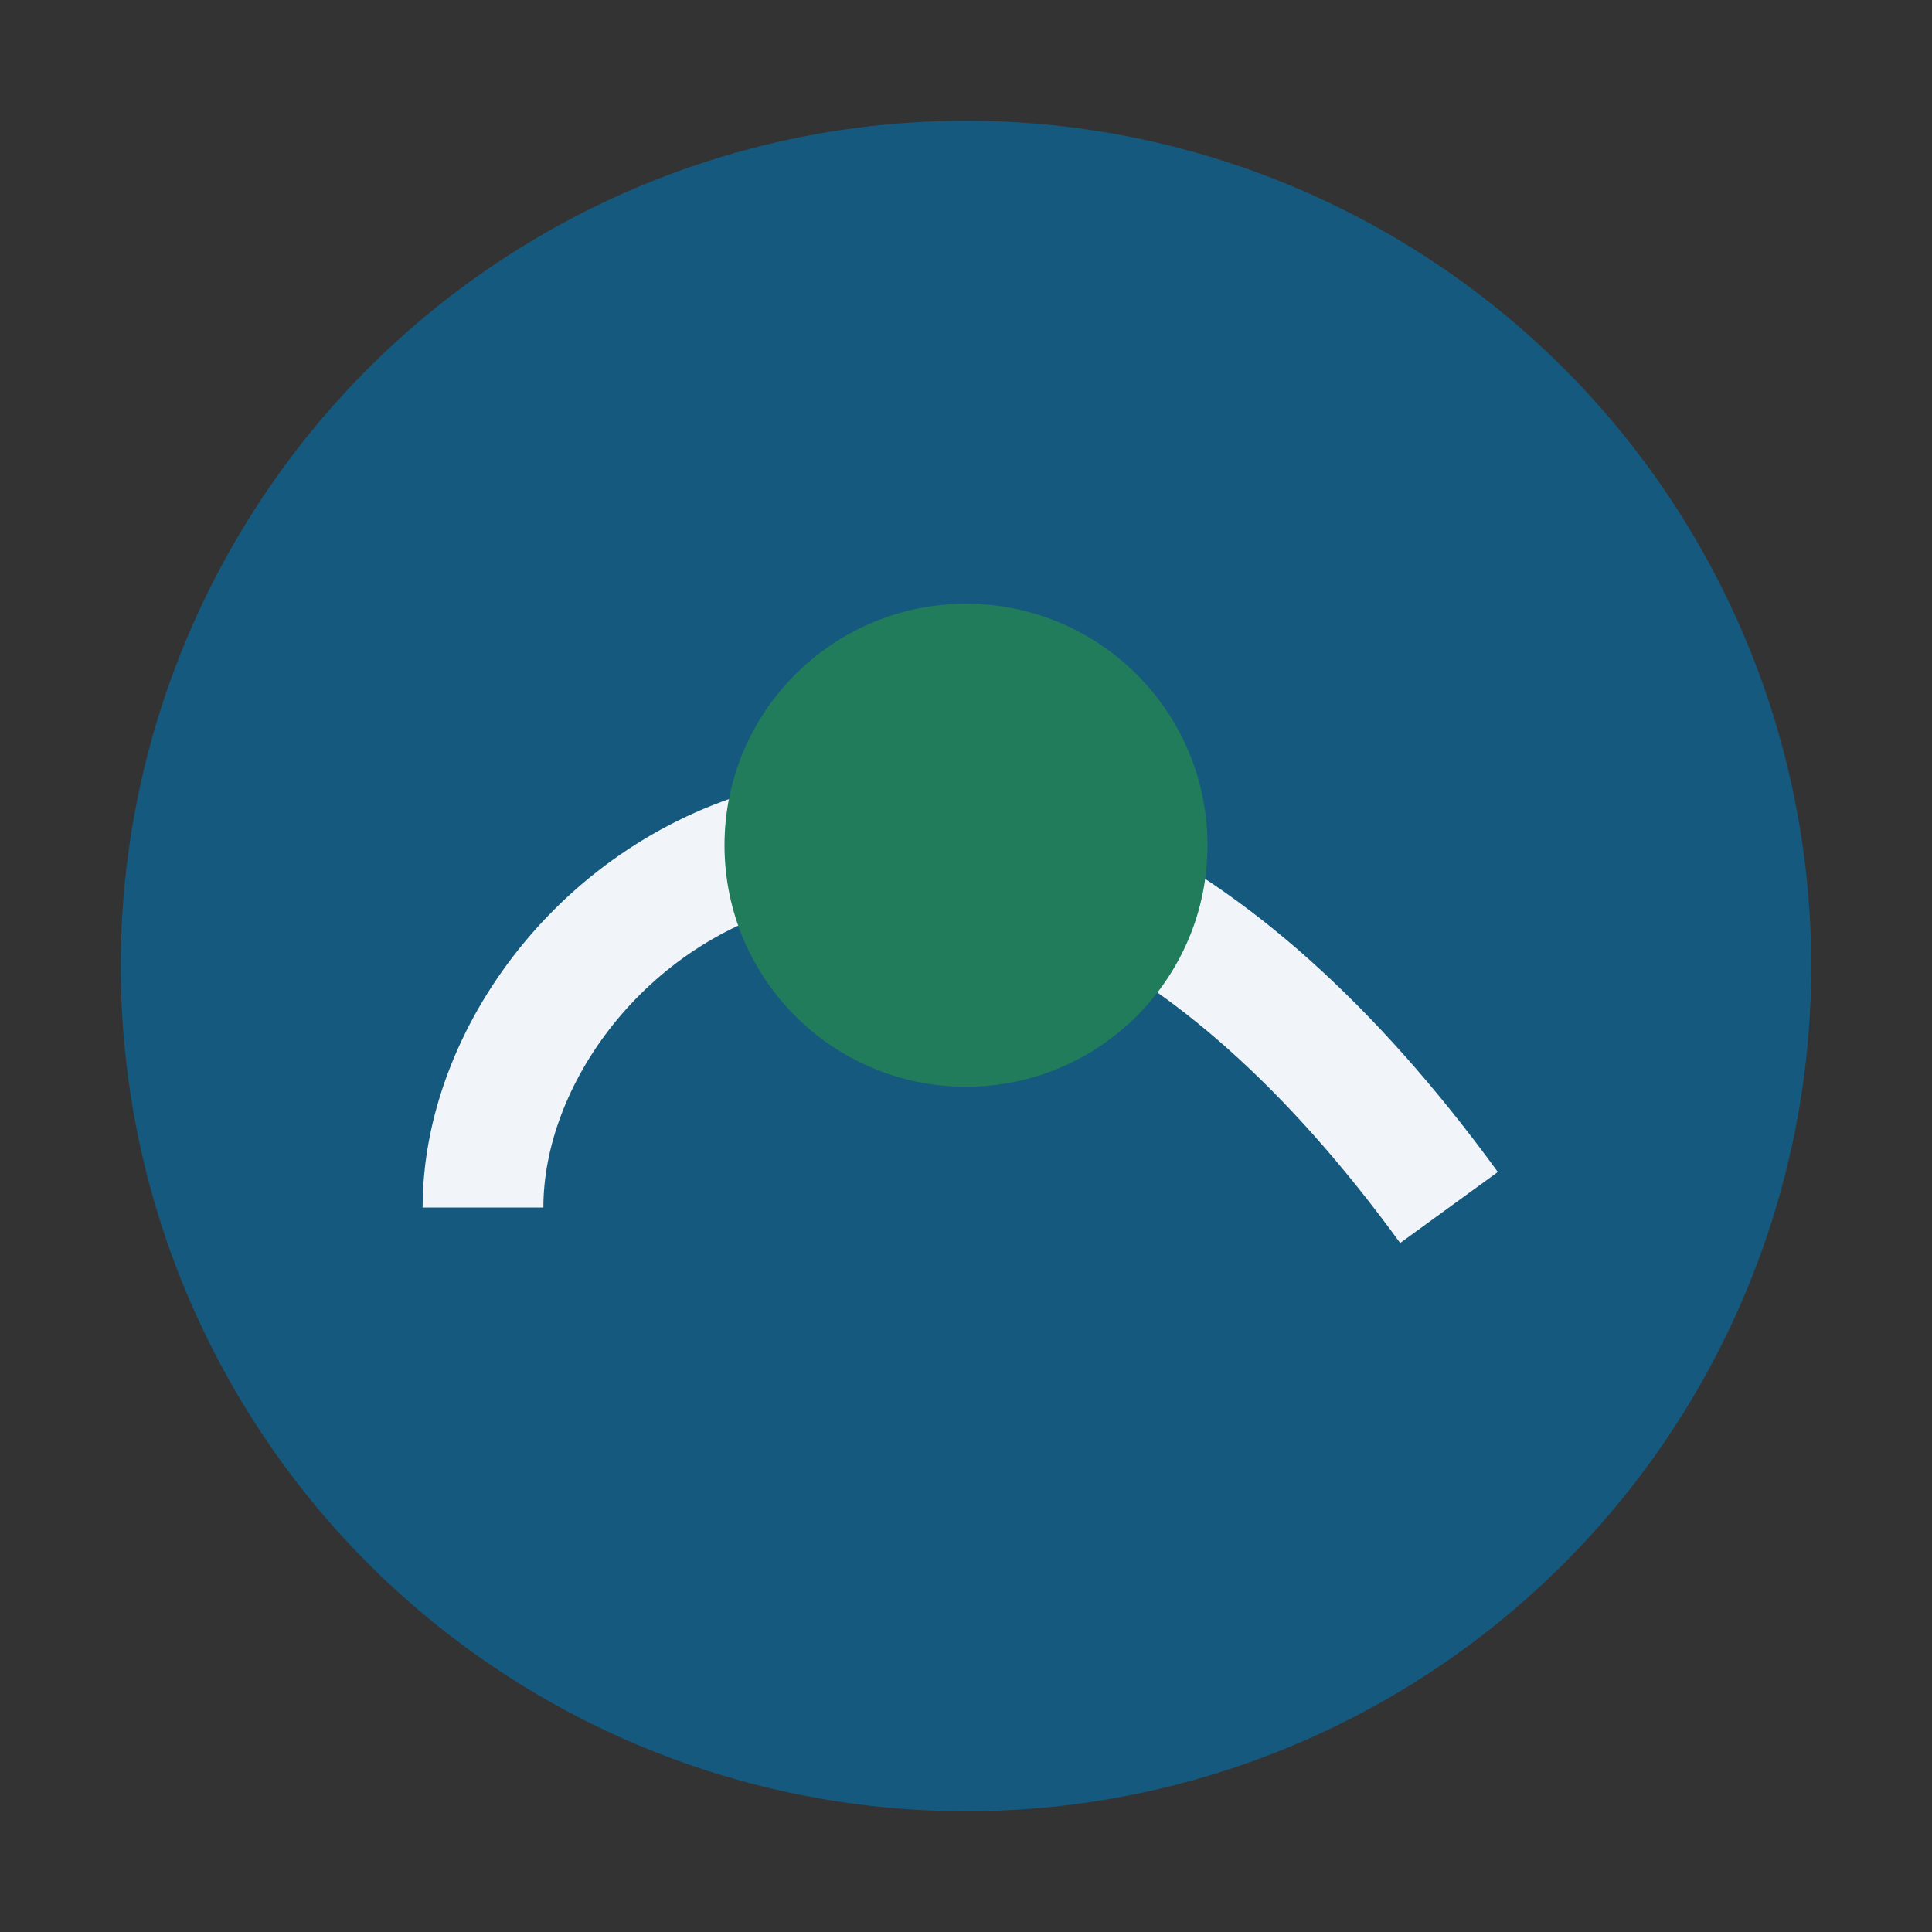
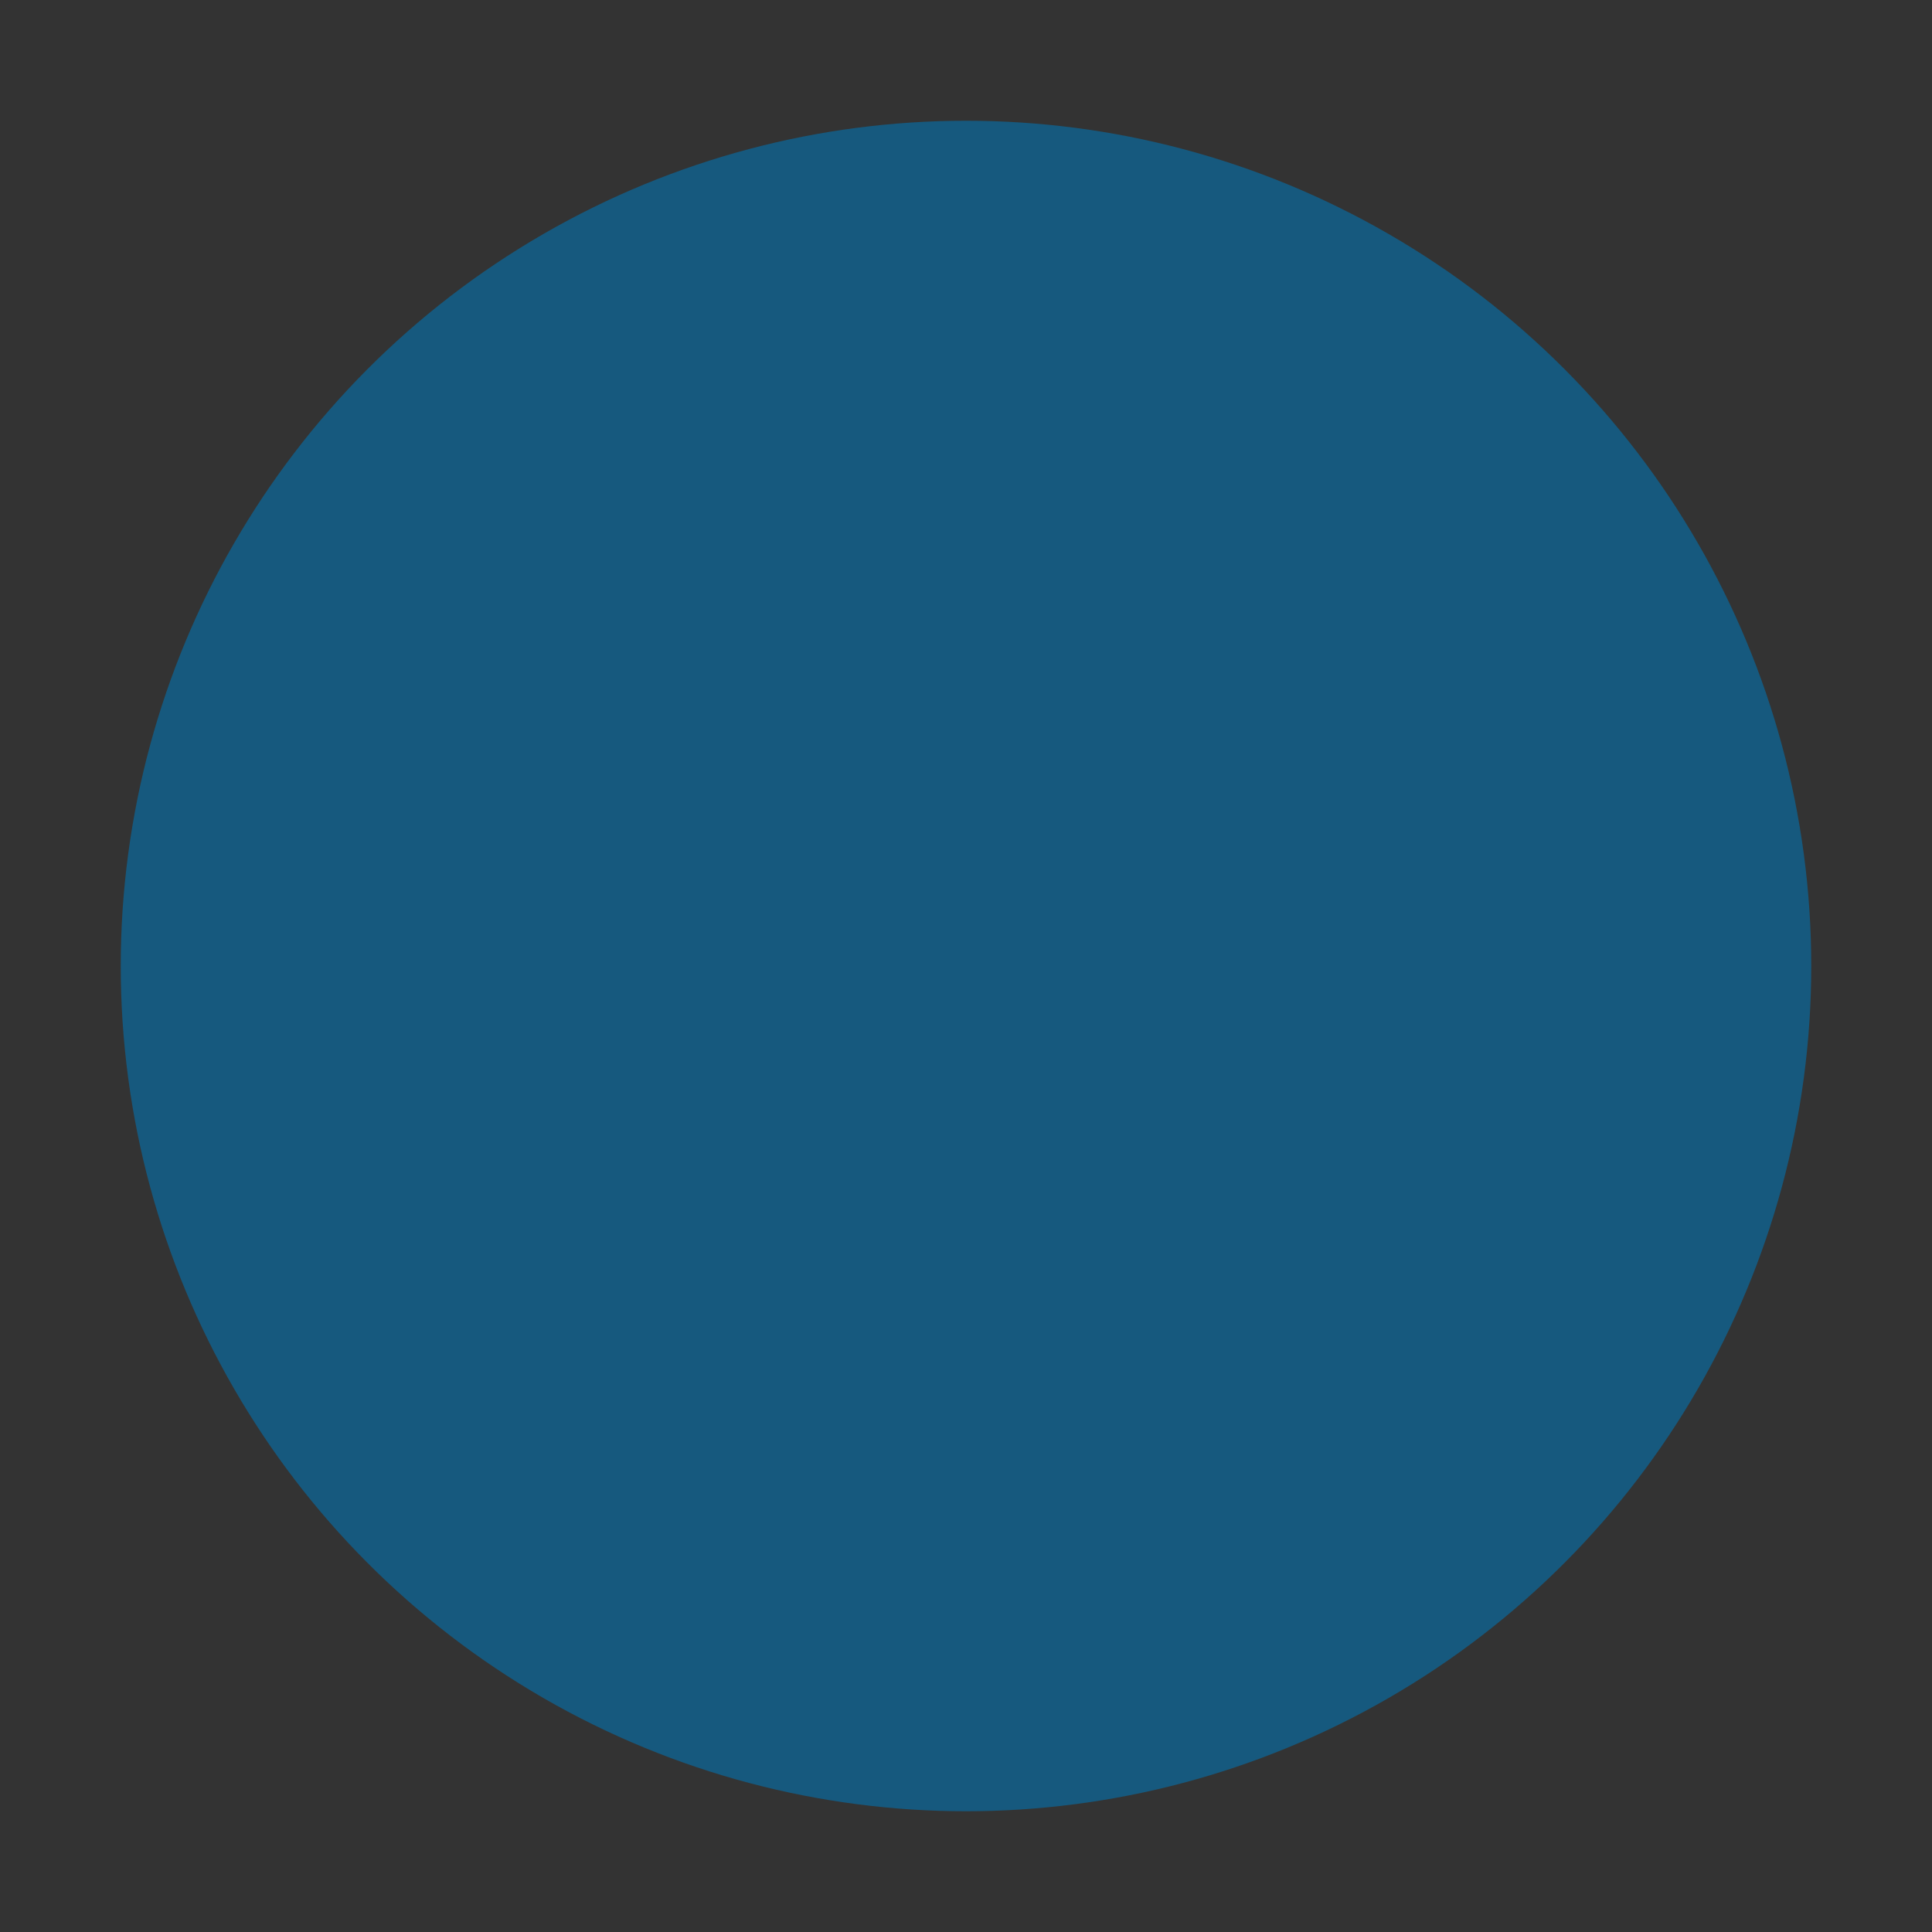
<svg xmlns="http://www.w3.org/2000/svg" width="32" height="32" viewBox="0 0 32 32">
  <rect x="0" y="0" width="32" height="32" fill="#333333" stroke="none" />
  <circle cx="16" cy="16" r="14" fill="#16597E" />
-   <path d="M8 20c0-5 8-11 16 0" stroke="#F1F5F9" stroke-width="2" fill="none" />
-   <circle cx="16" cy="14" r="4" fill="#217C5B" />
</svg>